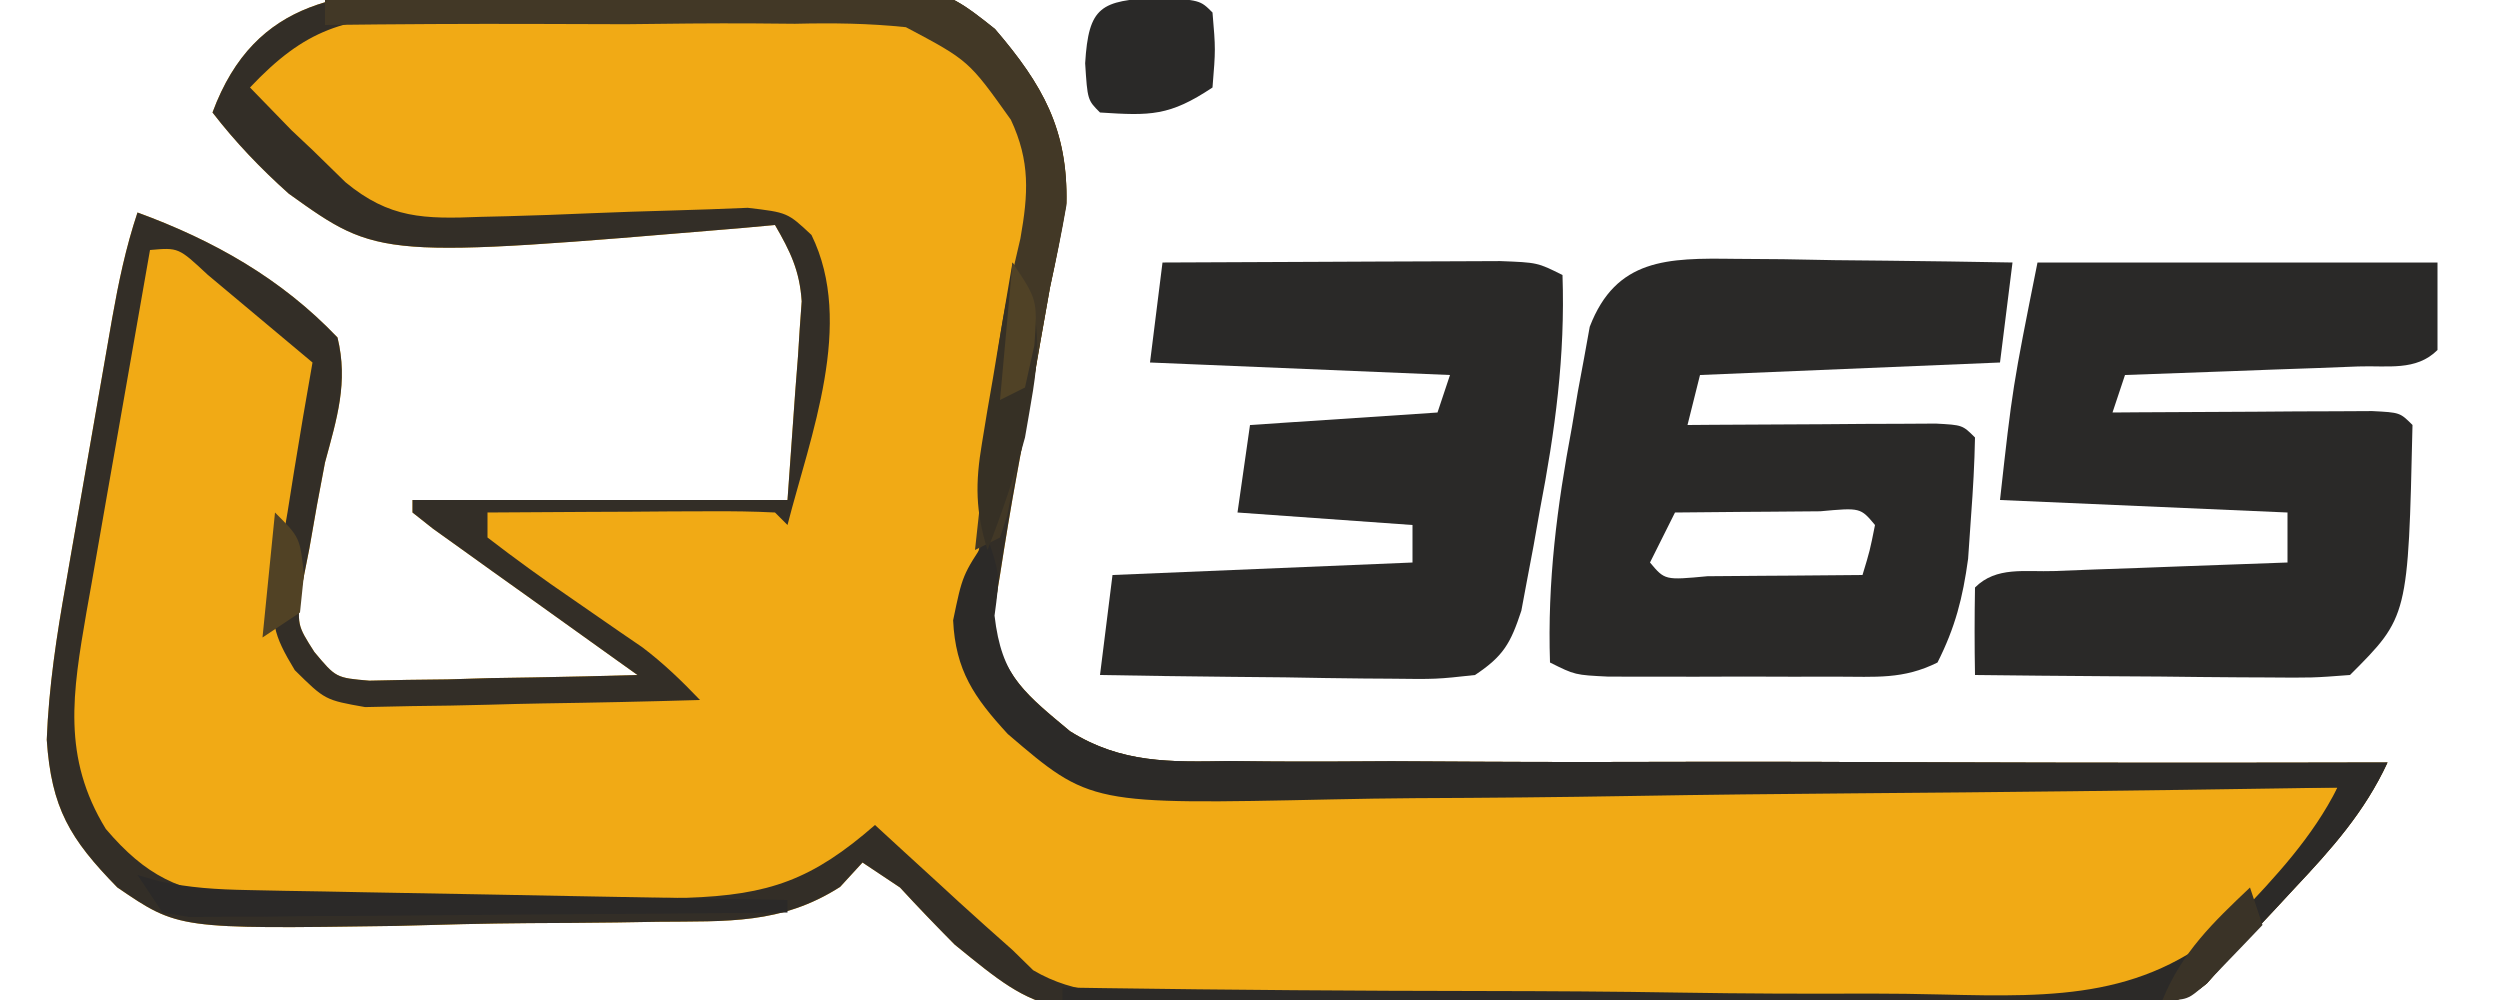
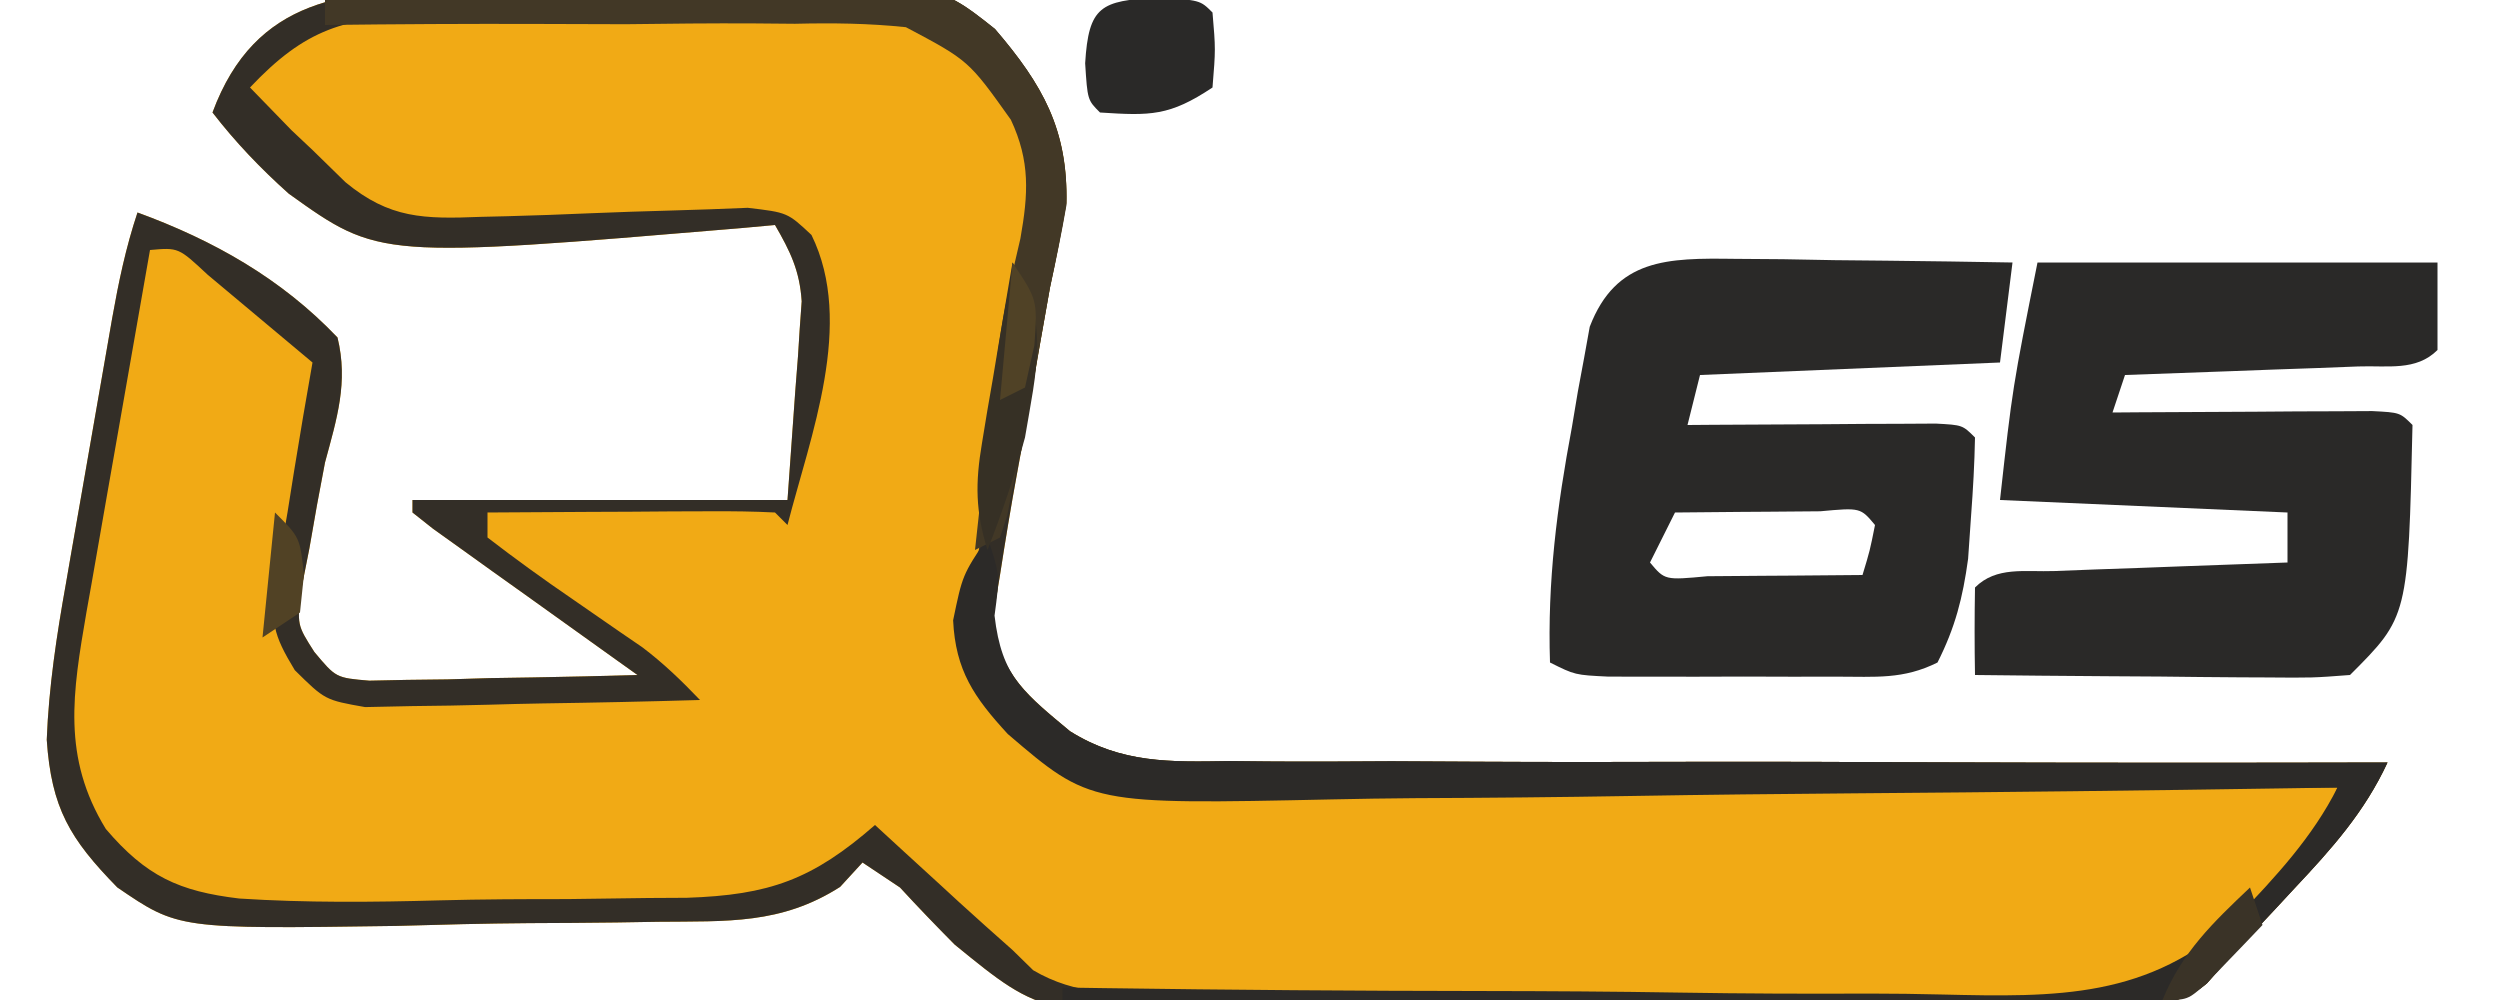
<svg xmlns="http://www.w3.org/2000/svg" width="450" height="180" viewBox="0 0 450 180" fill="none">
  <g clip-path="url(#clip0_40006576_2)">
    <path d="M81.958 -1.969C85.678 -2.034 85.678 -2.034 89.473 -2.099C94.709 -2.166 99.946 -2.202 105.183 -2.209C113.16 -2.251 121.116 -2.484 129.09 -2.725C168.37 -3.3 168.37 -3.3 179.1 5.253C187.635 15.207 192.266 23.276 191.953 36.562C191.083 41.645 190.073 46.705 189 51.749C187.826 58.272 186.701 64.802 185.578 71.334C184.779 75.922 183.951 80.506 183.092 85.084C181.96 91.211 180.956 97.343 180 103.499C179.539 106.292 179.078 109.085 178.603 111.963C180.502 121.864 185.036 125.286 192.607 131.616C201.885 137.436 210.612 137.175 221.318 136.994C223.581 137.018 225.844 137.042 228.175 137.067C235.603 137.129 243.026 137.08 250.453 137.03C255.624 137.051 260.794 137.079 265.964 137.113C279.532 137.186 293.098 137.165 306.667 137.124C320.528 137.099 334.388 137.162 348.249 137.219C375.417 137.316 402.583 137.314 429.75 137.249C425.597 146.196 419.722 152.764 413.016 159.89C411.912 161.081 410.809 162.271 409.672 163.498C406.633 166.766 403.568 170.009 400.5 173.249C398.91 175.084 398.91 175.084 397.287 176.956C390.951 182.408 382.369 181.055 374.375 181.087C372.394 181.12 370.414 181.154 368.374 181.188C361.809 181.287 355.245 181.333 348.68 181.37C344.108 181.409 339.536 181.448 334.964 181.487C325.363 181.558 315.762 181.597 306.161 181.621C293.905 181.658 281.655 181.82 269.402 182.012C259.947 182.138 250.493 182.173 241.037 182.183C236.523 182.204 232.009 182.258 227.496 182.347C187.828 183.073 187.828 183.073 171.831 170.017C168.496 166.651 165.207 163.238 162 159.749C158.659 157.522 158.659 157.522 155.25 155.249C153.92 156.7 152.589 158.15 151.218 159.645C140.596 166.421 130.886 165.794 118.512 165.919C116.029 165.96 113.546 166 110.988 166.042C105.738 166.108 100.488 166.148 95.237 166.164C87.242 166.218 79.263 166.439 71.271 166.666C32.096 167.235 32.096 167.235 21.116 159.734C12.575 151.009 9.254 145.47 8.414 133.155C8.784 123.635 10.196 114.369 11.874 105.002C12.168 103.296 12.463 101.589 12.766 99.831C13.385 96.258 14.011 92.687 14.644 89.117C15.613 83.649 16.56 78.178 17.504 72.707C18.11 69.222 18.718 65.737 19.327 62.252C19.611 60.621 19.895 58.99 20.187 57.309C21.354 50.751 22.64 44.58 24.75 38.249C38.444 43.265 50.63 50.129 60.75 60.749C62.716 68.818 60.632 75.353 58.5 83.249C57.498 88.393 56.562 93.551 55.688 98.718C55.212 101.125 54.736 103.533 54.246 106.013C53.457 112.459 53.457 112.459 56.58 117.35C60.472 122.01 60.472 122.01 66.474 122.521C68.701 122.474 70.927 122.427 73.222 122.378C75.636 122.349 78.051 122.32 80.539 122.29C83.058 122.215 85.577 122.139 88.172 122.062C91.99 122.001 91.99 122.001 95.885 121.939C102.175 121.833 108.462 121.684 114.75 121.499C113.523 120.625 112.296 119.751 111.032 118.85C105.516 114.913 100.008 110.964 94.5 107.015C92.569 105.639 90.637 104.262 88.647 102.844C86.819 101.532 84.992 100.22 83.11 98.867C81.413 97.654 79.716 96.44 77.968 95.19C76.741 94.219 75.514 93.249 74.25 92.249C74.25 91.507 74.25 90.764 74.25 89.999C96.525 89.999 118.8 89.999 141.75 89.999C142.214 83.502 142.678 77.005 143.156 70.312C143.315 68.279 143.473 66.247 143.637 64.153C143.739 62.531 143.842 60.909 143.947 59.238C144.065 57.588 144.183 55.938 144.305 54.239C143.95 48.717 142.251 45.25 139.5 40.499C137.472 40.685 135.444 40.871 133.355 41.063C68.266 46.524 68.266 46.524 51.976 34.86C46.913 30.332 42.404 25.621 38.25 20.249C45.989 -0.645 62.42 -1.809 81.958 -1.969Z" fill="#F1AA15" />
    <path d="M81.958 -1.969C85.678 -2.034 85.678 -2.034 89.473 -2.099C94.709 -2.166 99.946 -2.202 105.183 -2.209C113.16 -2.251 121.116 -2.484 129.09 -2.725C168.37 -3.3 168.37 -3.3 179.1 5.253C187.635 15.207 192.266 23.276 191.953 36.562C191.083 41.645 190.073 46.705 189 51.749C187.826 58.272 186.701 64.802 185.578 71.334C184.779 75.922 183.951 80.506 183.092 85.084C181.96 91.211 180.956 97.343 180 103.499C179.539 106.292 179.078 109.085 178.603 111.963C180.502 121.864 185.036 125.286 192.607 131.616C201.885 137.436 210.612 137.175 221.318 136.994C223.581 137.018 225.844 137.042 228.175 137.067C235.603 137.129 243.026 137.08 250.453 137.03C255.624 137.051 260.794 137.079 265.964 137.113C279.532 137.186 293.098 137.165 306.667 137.124C320.528 137.099 334.388 137.162 348.249 137.219C375.417 137.316 402.583 137.314 429.75 137.249C425.597 146.196 419.722 152.764 413.016 159.89C411.912 161.081 410.809 162.271 409.672 163.498C406.633 166.766 403.568 170.009 400.5 173.249C398.91 175.084 398.91 175.084 397.287 176.956C390.951 182.408 382.369 181.055 374.375 181.087C372.394 181.12 370.414 181.154 368.374 181.188C361.809 181.287 355.245 181.333 348.68 181.37C344.108 181.409 339.536 181.448 334.964 181.487C325.363 181.558 315.762 181.597 306.161 181.621C293.905 181.658 281.655 181.82 269.402 182.012C259.947 182.138 250.493 182.173 241.037 182.183C236.523 182.204 232.009 182.258 227.496 182.347C187.828 183.073 187.828 183.073 171.831 170.017C168.496 166.651 165.207 163.238 162 159.749C158.659 157.522 158.659 157.522 155.25 155.249C153.92 156.7 152.589 158.15 151.218 159.645C140.596 166.421 130.886 165.794 118.512 165.919C116.029 165.96 113.546 166 110.988 166.042C105.738 166.108 100.488 166.148 95.237 166.164C87.242 166.218 79.263 166.439 71.271 166.666C32.096 167.235 32.096 167.235 21.116 159.734C12.575 151.009 9.254 145.47 8.414 133.155C8.784 123.635 10.196 114.369 11.874 105.002C12.168 103.296 12.463 101.589 12.766 99.831C13.385 96.258 14.011 92.687 14.644 89.117C15.613 83.649 16.56 78.178 17.504 72.707C18.11 69.222 18.718 65.737 19.327 62.252C19.611 60.621 19.895 58.99 20.187 57.309C21.354 50.751 22.64 44.58 24.75 38.249C38.444 43.265 50.63 50.129 60.75 60.749C62.716 68.818 60.632 75.353 58.5 83.249C57.498 88.393 56.562 93.551 55.688 98.718C55.212 101.125 54.736 103.533 54.246 106.013C53.457 112.459 53.457 112.459 56.58 117.35C60.472 122.01 60.472 122.01 66.474 122.521C68.701 122.474 70.927 122.427 73.222 122.378C75.636 122.349 78.051 122.32 80.539 122.29C83.058 122.215 85.577 122.139 88.172 122.062C91.99 122.001 91.99 122.001 95.885 121.939C102.175 121.833 108.462 121.684 114.75 121.499C113.523 120.625 112.296 119.751 111.032 118.85C105.516 114.913 100.008 110.964 94.5 107.015C92.569 105.639 90.637 104.262 88.647 102.844C86.819 101.532 84.992 100.22 83.11 98.867C81.413 97.654 79.716 96.44 77.968 95.19C76.741 94.219 75.514 93.249 74.25 92.249C74.25 91.507 74.25 90.764 74.25 89.999C96.525 89.999 118.8 89.999 141.75 89.999C142.214 83.502 142.678 77.005 143.156 70.312C143.315 68.279 143.473 66.247 143.637 64.153C143.739 62.531 143.842 60.909 143.947 59.238C144.065 57.588 144.183 55.938 144.305 54.239C143.95 48.717 142.251 45.25 139.5 40.499C137.472 40.685 135.444 40.871 133.355 41.063C68.266 46.524 68.266 46.524 51.976 34.86C46.913 30.332 42.404 25.621 38.25 20.249C45.989 -0.645 62.42 -1.809 81.958 -1.969ZM45 15.749C46.578 17.373 48.156 18.998 49.781 20.671C50.669 21.585 51.556 22.498 52.471 23.44C53.718 24.614 54.965 25.789 56.25 26.999C58.209 28.913 60.167 30.826 62.184 32.798C70.12 39.355 76.274 39.444 86.581 39.032C88.926 38.976 88.926 38.976 91.318 38.919C96.273 38.797 101.22 38.601 106.172 38.39C111.148 38.191 116.121 38.01 121.099 37.885C125.597 37.771 130.093 37.59 134.589 37.406C141.75 38.249 141.75 38.249 146.068 42.296C153.896 58.239 145.869 78.416 141.75 94.499C141.008 93.757 140.265 93.014 139.5 92.249C135.658 92.053 131.807 92.008 127.96 92.029C125.633 92.037 123.305 92.044 120.907 92.052C118.458 92.07 116.008 92.089 113.485 92.109C111.026 92.119 108.568 92.129 106.036 92.139C99.941 92.166 93.845 92.203 87.75 92.249C87.75 93.734 87.75 95.219 87.75 96.749C92.79 100.631 97.832 104.277 103.078 107.859C105.956 109.842 108.831 111.831 111.7 113.826C112.985 114.705 114.269 115.584 115.592 116.489C119.422 119.379 122.688 122.535 126 125.999C116.552 126.278 107.106 126.482 97.656 126.617C94.443 126.674 91.23 126.75 88.018 126.848C83.393 126.985 78.772 127.048 74.145 127.098C69.974 127.186 69.974 127.186 65.718 127.276C58.5 125.999 58.5 125.999 53.056 120.623C49.122 114.125 48.611 111.842 49.781 104.484C50.063 102.561 50.344 100.638 50.634 98.656C51.002 96.542 51.371 94.428 51.75 92.249C52.337 88.556 52.337 88.556 52.937 84.787C53.992 78.265 55.099 71.755 56.25 65.249C52.23 61.861 48.196 58.489 44.156 55.124C41.911 53.245 39.667 51.365 37.354 49.429C32.126 44.547 32.126 44.547 27 44.999C25.063 55.965 23.141 66.933 21.232 77.903C20.582 81.631 19.927 85.359 19.268 89.085C18.319 94.456 17.385 99.83 16.453 105.204C16.158 106.857 15.863 108.51 15.559 110.213C13.077 124.677 11.125 136.283 19.046 149.211C26.312 157.735 32.232 160.44 43.068 161.734C55.088 162.512 67.061 162.4 79.097 162.065C86.754 161.859 94.395 161.834 102.054 161.837C106.946 161.781 111.837 161.716 116.728 161.639C119.002 161.626 121.275 161.614 123.618 161.601C138.507 161.103 146.229 158.334 157.5 148.499C159.182 150.045 160.865 151.591 162.598 153.184C164.836 155.232 167.074 157.28 169.313 159.327C170.97 160.852 170.97 160.852 172.661 162.408C175.83 165.302 179.039 168.152 182.25 170.999C183.479 172.202 184.708 173.405 185.975 174.644C193.671 179.174 201.25 178.891 209.948 179.015C212.771 179.093 212.771 179.093 215.651 179.172C221.878 179.328 228.105 179.429 234.334 179.516C237.539 179.566 237.539 179.566 240.81 179.616C252.137 179.783 263.465 179.903 274.794 179.989C286.428 180.088 298.051 180.367 309.681 180.686C318.681 180.898 327.678 180.967 336.68 181.001C340.963 181.042 345.246 181.135 349.526 181.286C371.12 182.001 387.197 181.734 403.637 166.468C415.408 155.592 415.408 155.592 420.75 141.749C417.976 141.761 415.202 141.773 412.345 141.785C386.159 141.884 359.976 141.889 333.79 141.802C320.329 141.76 306.869 141.751 293.408 141.818C280.409 141.882 267.412 141.858 254.412 141.774C249.462 141.758 244.511 141.772 239.56 141.819C195.893 142.198 195.893 142.198 182.526 130.862C176.905 124.606 175.577 121.88 173.883 113.44C174.293 110.108 174.857 106.794 175.5 103.499C175.874 101.073 176.248 98.648 176.634 96.148C178.01 87.558 179.548 79.008 181.125 70.452C182.192 64.633 183.244 58.812 184.289 52.989C184.761 50.428 185.232 47.868 185.717 45.23C187.481 33.311 187.583 25.727 181.213 15.178C173.945 6.56 168.056 3.802 157.146 2.505C145.098 1.736 133.094 1.849 121.03 2.184C113.348 2.39 105.682 2.415 97.998 2.412C93.1 2.467 88.201 2.533 83.303 2.61C81.017 2.622 78.732 2.635 76.377 2.648C61.992 3.128 54.971 5.19 45 15.749Z" fill="#332E27" />
    <path d="M312.152 46.591C315.067 46.613 317.982 46.635 320.985 46.657C324.052 46.714 327.12 46.771 330.187 46.829C333.29 46.863 336.392 46.893 339.495 46.921C347.08 47.001 354.665 47.112 362.25 47.251C361.507 53.191 360.765 59.131 360 65.251C342.18 65.993 324.36 66.736 306 67.501C305.257 70.471 304.515 73.441 303.75 76.501C305.237 76.489 306.725 76.477 308.258 76.465C314.958 76.418 321.658 76.389 328.359 76.36C330.701 76.341 333.043 76.322 335.456 76.303C337.682 76.296 339.908 76.288 342.202 76.281C344.264 76.269 346.326 76.257 348.45 76.245C353.25 76.501 353.25 76.501 355.5 78.751C355.413 83.443 355.148 88.133 354.796 92.813C354.619 95.377 354.443 97.941 354.26 100.583C353.303 107.608 351.939 112.941 348.75 119.251C342.573 122.339 337.585 121.792 330.679 121.799C326.62 121.804 326.62 121.804 322.479 121.808C319.64 121.8 316.8 121.791 313.875 121.782C311.035 121.791 308.196 121.799 305.27 121.808C302.564 121.805 299.858 121.802 297.07 121.799C294.577 121.797 292.084 121.794 289.516 121.792C283.5 121.501 283.5 121.501 279 119.251C278.52 104.679 280.253 91.231 282.937 76.922C283.291 74.807 283.645 72.691 284.009 70.511C284.386 68.482 284.763 66.453 285.152 64.363C285.482 62.533 285.812 60.704 286.152 58.819C290.883 46.482 300.21 46.434 312.152 46.591ZM301.5 92.251C300.015 95.221 298.53 98.191 297 101.251C299.674 104.441 299.674 104.441 307.344 103.72C310.693 103.705 314.042 103.678 317.39 103.641C319.95 103.626 319.95 103.626 322.562 103.61C326.792 103.584 331.021 103.544 335.25 103.501C336.579 99.122 336.579 99.122 337.5 94.501C334.883 91.37 334.883 91.37 327.647 92.031C324.509 92.046 321.371 92.073 318.234 92.11C315.835 92.125 315.835 92.125 313.387 92.141C309.424 92.167 305.462 92.208 301.5 92.251Z" fill="#2A2928" />
    <path d="M366.75 47.25C390.51 47.25 414.27 47.25 438.75 47.25C438.75 52.447 438.75 57.645 438.75 63C434.893 66.858 429.74 65.769 424.468 65.962C420.824 66.103 420.824 66.103 417.107 66.248C414.55 66.336 411.994 66.424 409.359 66.516C405.511 66.661 405.511 66.661 401.585 66.81C395.224 67.05 388.862 67.279 382.5 67.5C381.758 69.728 381.015 71.955 380.25 74.25C381.806 74.238 383.362 74.226 384.965 74.214C391.971 74.168 398.978 74.138 405.984 74.109C408.434 74.091 410.883 74.072 413.407 74.052C415.734 74.045 418.062 74.038 420.46 74.03C423.694 74.013 423.694 74.013 426.994 73.995C432 74.25 432 74.25 434.25 76.5C433.473 111.027 433.473 111.027 423 121.5C416.293 122.011 416.293 122.011 407.795 121.939C406.303 121.933 404.811 121.927 403.274 121.92C398.505 121.895 393.737 121.838 388.969 121.781C385.737 121.759 382.506 121.738 379.274 121.72C371.349 121.67 363.425 121.592 355.5 121.5C355.405 116.251 355.408 110.999 355.5 105.75C359.357 101.893 364.51 102.981 369.782 102.788C372.211 102.694 374.64 102.6 377.143 102.502C379.7 102.414 382.256 102.326 384.891 102.234C388.739 102.089 388.739 102.089 392.665 101.94C399.026 101.7 405.388 101.471 411.75 101.25C411.75 98.28 411.75 95.31 411.75 92.25C386.134 91.136 386.134 91.136 360 90C362.25 69.75 362.25 69.75 366.75 47.25Z" fill="#2A2928" />
-     <path d="M209.25 47.252C218.781 47.196 228.311 47.155 237.842 47.128C241.085 47.117 244.328 47.101 247.571 47.082C252.229 47.054 256.887 47.042 261.545 47.032C264.349 47.02 267.154 47.008 270.043 46.996C276.75 47.252 276.75 47.252 281.25 49.502C281.748 64.104 279.928 77.505 277.172 91.83C276.799 93.945 276.426 96.061 276.042 98.241C275.466 101.285 275.466 101.285 274.878 104.389C274.536 106.219 274.195 108.048 273.842 109.933C271.914 115.768 270.648 118.087 265.5 121.502C258.537 122.268 258.537 122.268 250.075 122.161C248.587 122.151 247.098 122.142 245.564 122.132C240.818 122.094 236.074 122.009 231.328 121.923C228.107 121.89 224.886 121.859 221.665 121.831C213.776 121.757 205.888 121.64 198 121.502C198.743 115.562 199.485 109.622 200.25 103.502C218.07 102.759 235.89 102.017 254.25 101.252C254.25 99.024 254.25 96.796 254.25 94.501C238.658 93.388 238.658 93.388 222.75 92.251C223.493 87.054 224.235 81.856 225 76.501C236.138 75.759 247.275 75.016 258.75 74.251C259.493 72.024 260.235 69.796 261 67.501C243.18 66.759 225.36 66.016 207 65.251C207.743 59.312 208.485 53.371 209.25 47.252Z" fill="#2A2928" />
    <path d="M177.75 96.75C180 103.5 180 103.5 179.016 110.812C180.307 121.885 184.258 124.757 192.592 131.657C201.895 137.408 210.62 137.176 221.317 136.995C223.58 137.019 225.843 137.043 228.175 137.068C235.603 137.129 243.025 137.081 250.453 137.03C255.623 137.051 260.793 137.079 265.964 137.114C279.532 137.187 293.098 137.165 306.666 137.124C320.527 137.099 334.388 137.163 348.249 137.219C375.416 137.316 402.583 137.314 429.75 137.25C425.597 146.197 419.722 152.764 413.016 159.891C411.912 161.081 410.808 162.272 409.671 163.499C406.633 166.767 403.568 170.009 400.5 173.25C399.44 174.476 398.379 175.702 397.287 176.965C390.947 182.406 382.37 180.87 374.395 180.766C372.419 180.767 370.443 180.768 368.407 180.769C361.869 180.765 355.332 180.712 348.794 180.659C344.264 180.647 339.733 180.637 335.203 180.63C323.273 180.604 311.344 180.538 299.415 180.463C287.244 180.394 275.074 180.364 262.903 180.33C239.018 180.257 215.134 180.142 191.25 180C191.25 179.257 191.25 178.515 191.25 177.75C194.873 177.805 194.873 177.805 198.57 177.861C221.441 178.19 244.309 178.362 267.182 178.385C278.94 178.402 290.692 178.472 302.449 178.668C313.815 178.855 325.175 178.897 336.543 178.843C340.858 178.847 345.174 178.901 349.489 179.009C370.278 179.5 386.854 179.789 402.728 165.022C409.554 157.875 416.298 150.653 420.75 141.75C416.597 141.817 416.597 141.817 412.36 141.886C386.209 142.298 360.06 142.601 333.907 142.799C320.462 142.905 307.021 143.048 293.578 143.278C280.593 143.498 267.612 143.619 254.626 143.671C249.683 143.709 244.74 143.781 239.798 143.891C196.238 144.819 196.238 144.819 181.392 132.117C175.329 125.515 171.997 120.696 171.562 111.656C173.25 103.5 173.25 103.5 177.75 96.75Z" fill="#2C2A28" />
    <path d="M58.5 -0C74.149 -0.631 89.794 -1.062 105.453 -1.36C110.772 -1.484 116.091 -1.653 121.407 -1.867C167.877 -3.698 167.877 -3.698 179.089 5.189C187.786 15.335 192.265 23.466 191.953 36.984C191.09 41.928 190.082 46.848 189 51.75C188.297 55.627 187.607 59.506 186.926 63.386C185.452 71.481 183.964 79.571 182.329 87.635C181.82 90.188 181.82 90.188 181.301 92.792C180.872 94.098 180.442 95.404 180 96.75C177.772 97.863 177.772 97.863 175.5 99C179.815 59.429 179.815 59.429 183.674 42.925C185.09 34.911 185.464 29.062 181.957 21.558C174.364 10.889 174.364 10.889 163.062 4.896C156.331 4.191 149.861 4.119 143.095 4.28C139.457 4.248 139.457 4.248 135.747 4.215C128.042 4.169 120.345 4.262 112.641 4.359C107.401 4.352 102.161 4.336 96.921 4.311C84.112 4.268 71.308 4.34 58.5 4.5C58.5 3.015 58.5 1.53 58.5 -0Z" fill="#423826" />
    <path d="M208.266 -0.422C216 0 216 0 218.25 2.25C218.812 8.859 218.812 8.859 218.25 15.75C210.508 20.912 207.071 20.842 198 20.25C195.75 18 195.75 18 195.328 11.391C195.956 1.13 198.12 0.112 208.266 -0.422Z" fill="#2A2928" />
-     <path d="M24.75 157.5C26.639 158.043 26.639 158.043 28.567 158.596C34.074 159.822 39.047 160.108 44.686 160.212C46.847 160.257 49.009 160.302 51.236 160.348C53.552 160.386 55.868 160.423 58.254 160.462C60.638 160.509 63.023 160.555 65.48 160.604C73.09 160.751 80.701 160.883 88.312 161.016C93.475 161.113 98.637 161.211 103.799 161.31C116.449 161.551 129.099 161.78 141.75 162C141.75 162.742 141.75 163.485 141.75 164.25C125.811 164.421 109.872 164.539 93.932 164.621C88.506 164.655 83.08 164.701 77.655 164.759C69.869 164.841 62.085 164.879 54.299 164.909C50.642 164.961 50.642 164.961 46.912 165.015C44.66 165.015 42.408 165.016 40.088 165.016C38.099 165.031 36.111 165.046 34.062 165.062C32.474 164.794 30.886 164.526 29.25 164.25C27.765 162.023 26.28 159.795 24.75 157.5Z" fill="#2B2928" />
    <path d="M182.249 47.25C189.105 57.533 186.48 66.912 184.499 78.75C182.616 85.66 180.366 92.335 177.749 99C175.571 92.013 175.542 86.96 176.756 79.769C177.068 77.87 177.38 75.97 177.701 74.013C178.042 72.049 178.383 70.086 178.734 68.062C179.232 65.065 179.232 65.065 179.74 62.007C180.56 57.085 181.397 52.166 182.249 47.25Z" fill="#363025" />
    <path d="M405 159.75C405.743 161.977 406.485 164.205 407.25 166.5C405.108 168.763 402.948 171.01 400.781 173.25C399.58 174.503 398.38 175.756 397.143 177.047C393.75 180 393.75 180 389.25 180C392.749 171.412 398.331 166.068 405 159.75Z" fill="#3A3327" />
    <path d="M182.25 47.25C186.75 54 186.75 54 186.188 62.156C185.631 64.662 185.074 67.168 184.5 69.75C182.273 70.864 182.273 70.864 180 72C180.743 63.833 181.485 55.665 182.25 47.25Z" fill="#504226" />
    <path d="M49.5 92.25C54 96.75 54 96.75 54.703 103.5C54.471 105.727 54.239 107.955 54 110.25C51.773 111.735 49.545 113.22 47.25 114.75C47.992 107.325 48.735 99.9 49.5 92.25Z" fill="#514225" />
  </g>
  <defs>
    <clipPath id="clip0_40006576_2">
      <rect width="450" height="180" fill="white" />
    </clipPath>
  </defs>
</svg>